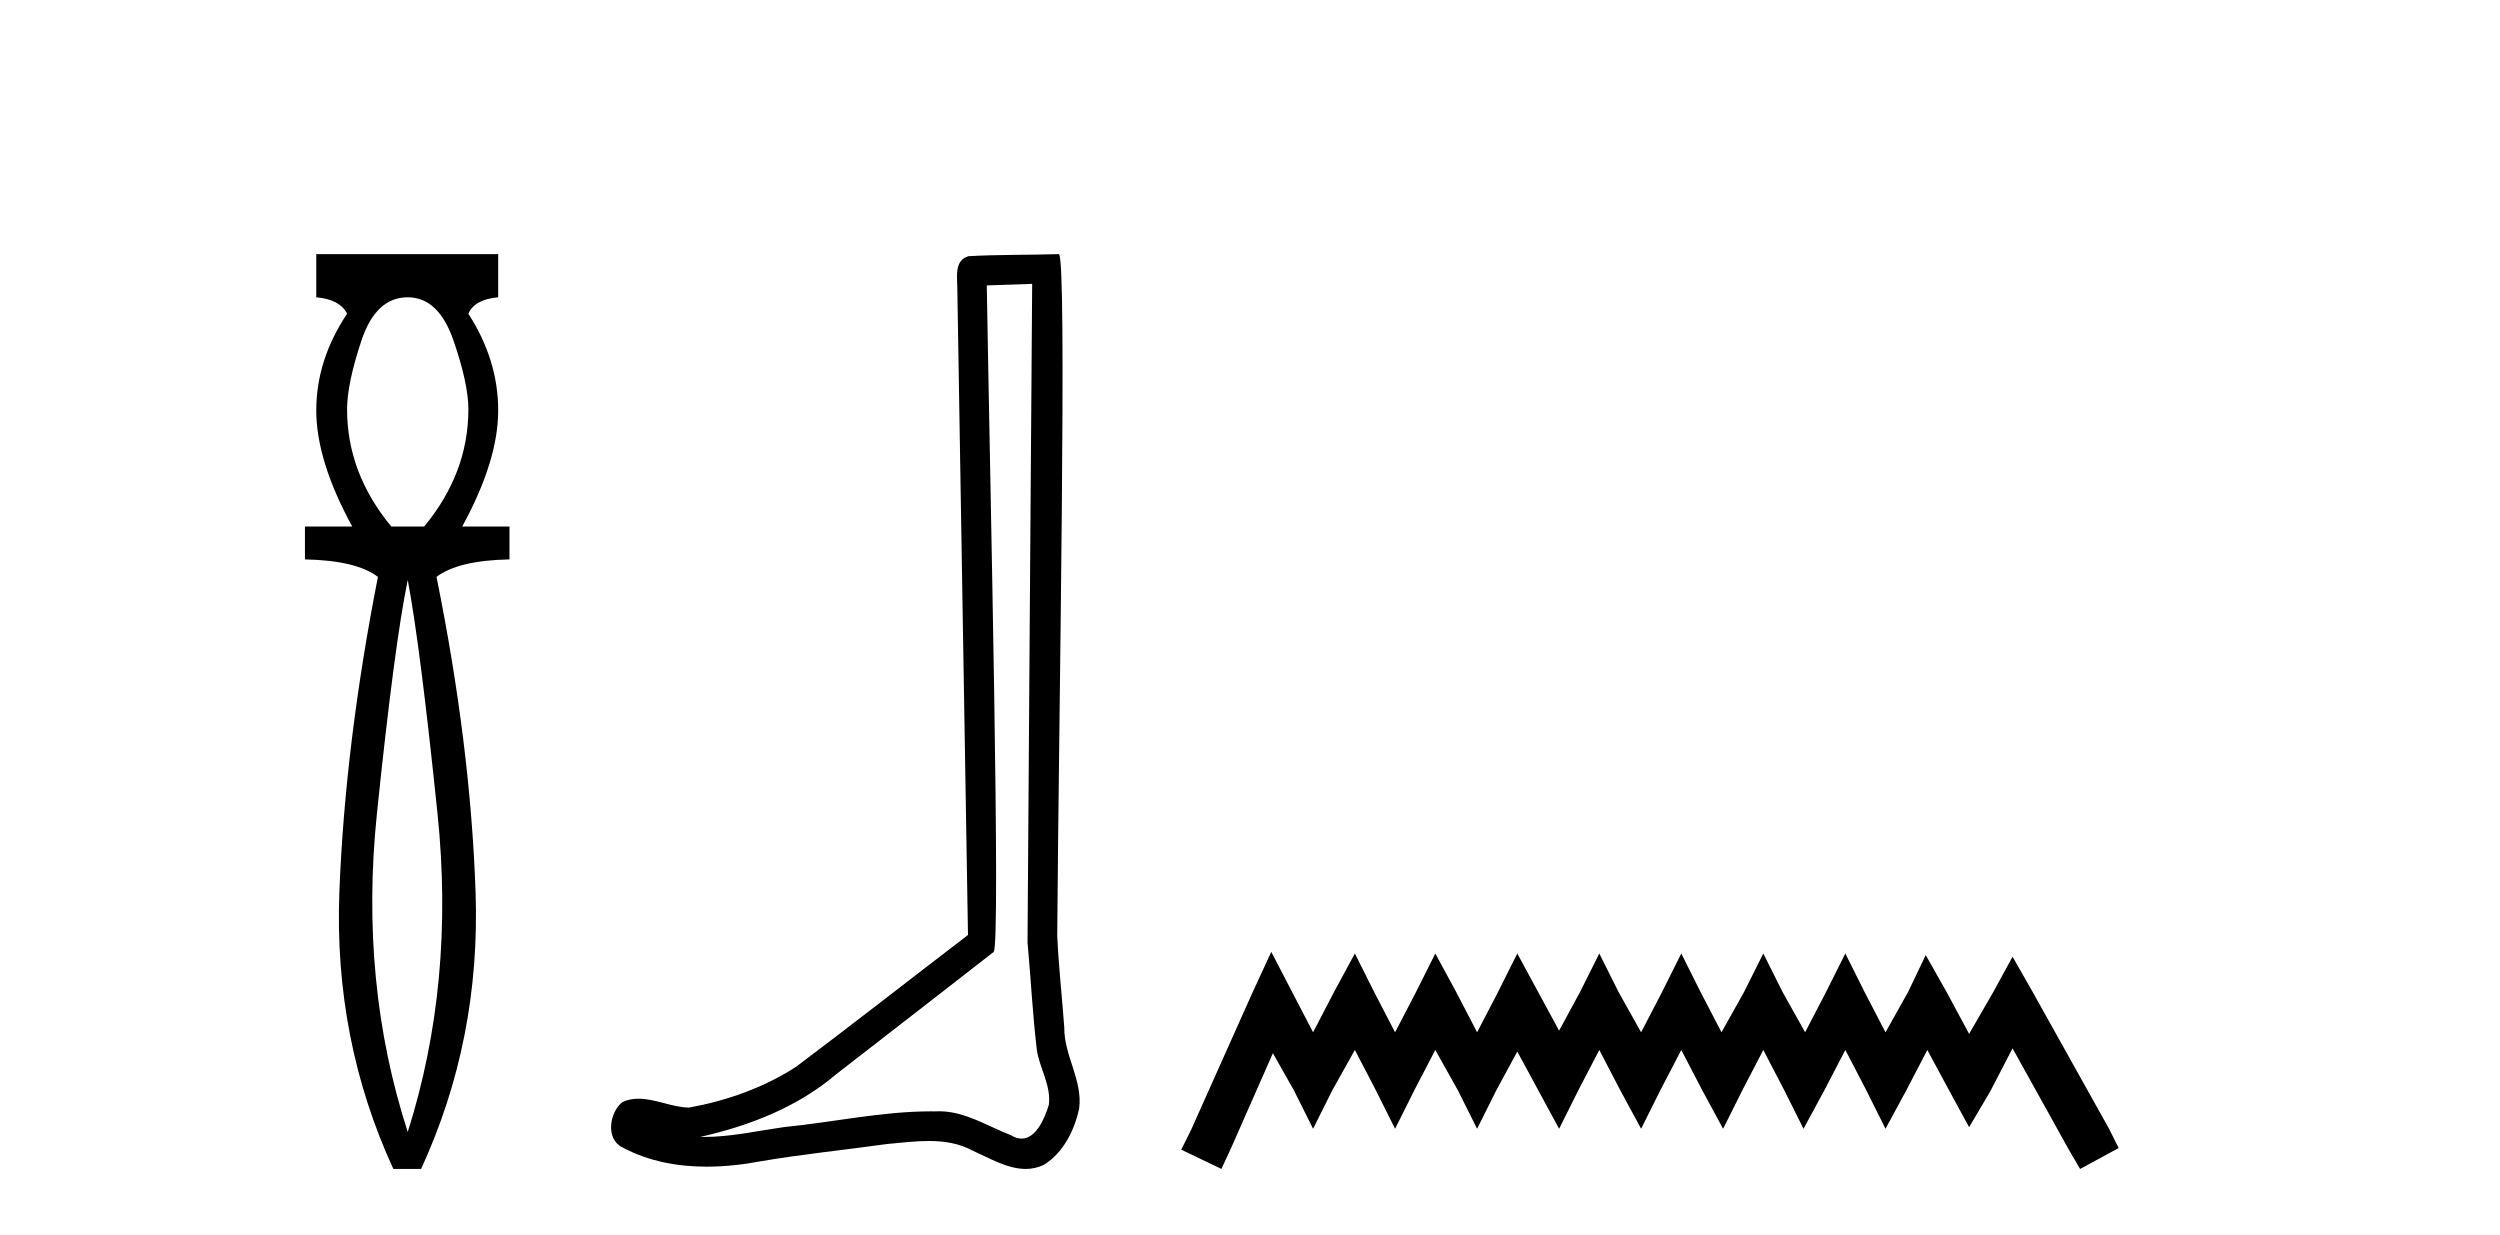
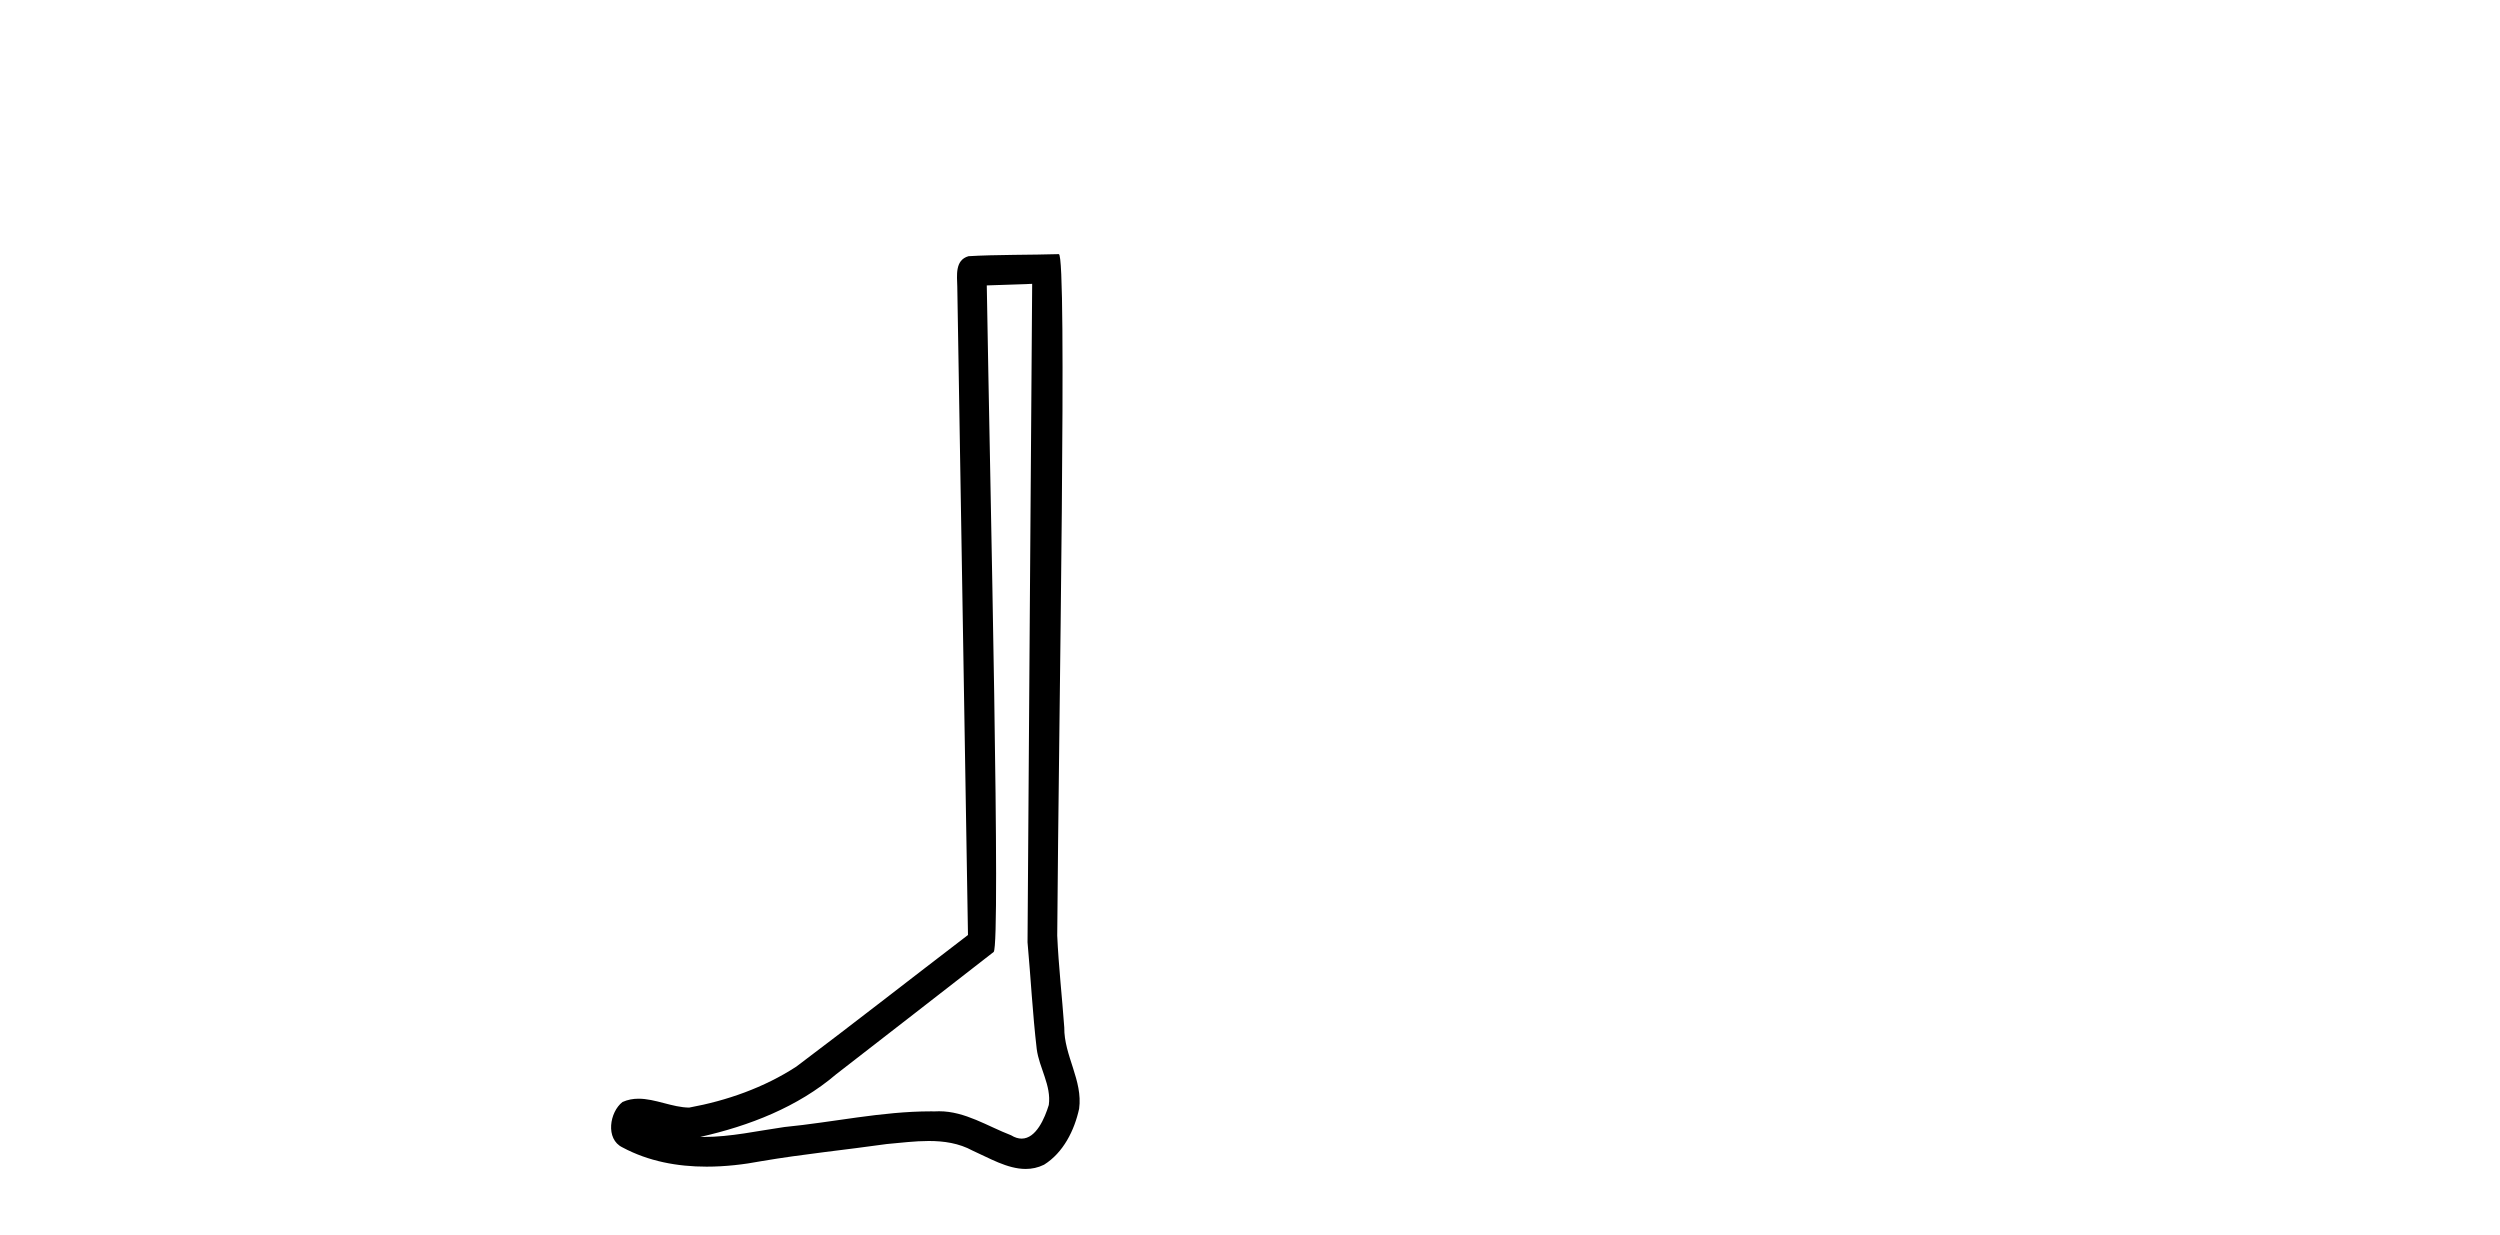
<svg xmlns="http://www.w3.org/2000/svg" width="83.0" height="41.0">
-   <path d="M 13.537 9.87 Q 14.561 9.87 15.055 11.303 Q 15.55 12.737 15.55 13.59 Q 15.55 15.706 14.083 17.48 L 12.991 17.48 Q 11.523 15.706 11.523 13.59 Q 11.523 12.737 12.001 11.303 Q 12.479 9.87 13.537 9.87 ZM 13.537 19.255 Q 13.946 21.405 14.526 27.019 Q 15.107 32.632 13.537 37.581 Q 11.933 32.632 12.513 27.019 Q 13.093 21.405 13.537 19.255 ZM 10.5 8.437 L 10.5 9.87 Q 11.284 9.938 11.523 10.416 Q 10.5 11.952 10.5 13.624 Q 10.5 15.296 11.694 17.48 L 10.124 17.48 L 10.124 18.572 Q 11.83 18.606 12.547 19.153 Q 11.455 24.715 11.267 29.612 Q 11.08 34.509 13.059 38.809 L 13.98 38.809 Q 15.96 34.509 15.789 29.612 Q 15.619 24.715 14.492 19.153 Q 15.209 18.606 16.915 18.572 L 16.915 17.48 L 15.346 17.48 Q 16.54 15.296 16.54 13.624 Q 16.54 11.952 15.55 10.416 Q 15.755 9.938 16.54 9.87 L 16.54 8.437 Z" style="fill:#000000;stroke:none" />
  <path d="M 34.268 9.424 C 34.218 16.711 34.16 23.997 34.114 31.284 C 34.221 32.464 34.282 33.649 34.419 34.826 C 34.5 35.455 34.91 36.041 34.82 36.685 C 34.687 37.12 34.401 37.802 33.918 37.802 C 33.811 37.802 33.695 37.769 33.568 37.691 C 32.786 37.391 32.042 36.894 31.18 36.894 C 31.133 36.894 31.085 36.895 31.036 36.898 C 30.994 36.898 30.951 36.897 30.908 36.897 C 29.271 36.897 27.662 37.259 26.037 37.418 C 25.15 37.544 24.265 37.747 23.365 37.747 C 23.327 37.747 23.289 37.746 23.251 37.745 C 24.876 37.378 26.481 36.757 27.761 35.665 C 29.503 34.31 31.251 32.963 32.991 31.604 C 33.226 31.314 32.878 16.507 32.761 9.476 C 33.263 9.459 33.765 9.441 34.268 9.424 ZM 35.153 8.437 C 35.153 8.437 35.152 8.437 35.152 8.437 C 34.292 8.465 33.011 8.452 32.153 8.506 C 31.695 8.639 31.775 9.152 31.782 9.52 C 31.9 16.694 32.019 23.868 32.137 31.042 C 30.235 32.496 28.35 33.973 26.437 35.412 C 25.367 36.109 24.129 36.543 22.88 36.772 C 22.321 36.766 21.757 36.477 21.2 36.477 C 21.022 36.477 20.844 36.507 20.668 36.586 C 20.239 36.915 20.091 37.817 20.665 38.093 C 21.529 38.557 22.491 38.733 23.46 38.733 C 24.072 38.733 24.687 38.663 25.281 38.55 C 26.661 38.315 28.055 38.178 29.441 37.982 C 29.897 37.942 30.37 37.881 30.836 37.881 C 31.34 37.881 31.836 37.953 32.291 38.201 C 32.838 38.444 33.443 38.809 34.052 38.809 C 34.256 38.809 34.461 38.768 34.663 38.668 C 35.302 38.27 35.671 37.528 35.827 36.81 C 35.956 35.873 35.323 35.044 35.334 34.114 C 35.261 33.096 35.145 32.08 35.1 31.061 C 35.152 23.698 35.436 8.437 35.153 8.437 Z" style="fill:#000000;stroke:none" />
-   <path d="M 42.206 31.602 L 41.566 32.99 L 39.537 37.528 L 39.217 38.169 L 40.551 38.809 L 40.872 38.115 L 42.26 34.966 L 42.954 36.193 L 43.594 37.475 L 44.235 36.193 L 44.982 34.859 L 45.676 36.193 L 46.317 37.475 L 46.957 36.193 L 47.652 34.859 L 48.399 36.193 L 49.04 37.475 L 49.68 36.193 L 50.374 34.912 L 51.068 36.193 L 51.762 37.475 L 52.403 36.193 L 53.097 34.859 L 53.791 36.193 L 54.485 37.475 L 55.125 36.193 L 55.819 34.859 L 56.513 36.193 L 57.207 37.475 L 57.848 36.193 L 58.542 34.859 L 59.236 36.193 L 59.877 37.475 L 60.571 36.193 L 61.265 34.859 L 61.959 36.193 L 62.599 37.475 L 63.293 36.193 L 63.987 34.859 L 64.735 36.247 L 65.375 37.421 L 66.069 36.247 L 66.817 34.805 L 68.685 38.169 L 69.059 38.809 L 70.34 38.115 L 70.02 37.475 L 67.457 32.884 L 66.817 31.763 L 66.176 32.937 L 65.375 34.325 L 64.628 32.937 L 63.934 31.709 L 63.347 32.937 L 62.599 34.272 L 61.905 32.937 L 61.265 31.656 L 60.624 32.937 L 59.93 34.272 L 59.183 32.937 L 58.542 31.656 L 57.901 32.937 L 57.154 34.272 L 56.46 32.937 L 55.819 31.656 L 55.179 32.937 L 54.485 34.272 L 53.737 32.937 L 53.097 31.656 L 52.456 32.937 L 51.762 34.218 L 51.068 32.937 L 50.374 31.656 L 49.734 32.937 L 49.04 34.272 L 48.346 32.937 L 47.652 31.656 L 47.011 32.937 L 46.317 34.272 L 45.623 32.937 L 44.982 31.656 L 44.288 32.937 L 43.594 34.272 L 42.9 32.937 L 42.206 31.602 Z" style="fill:#000000;stroke:none" />
</svg>